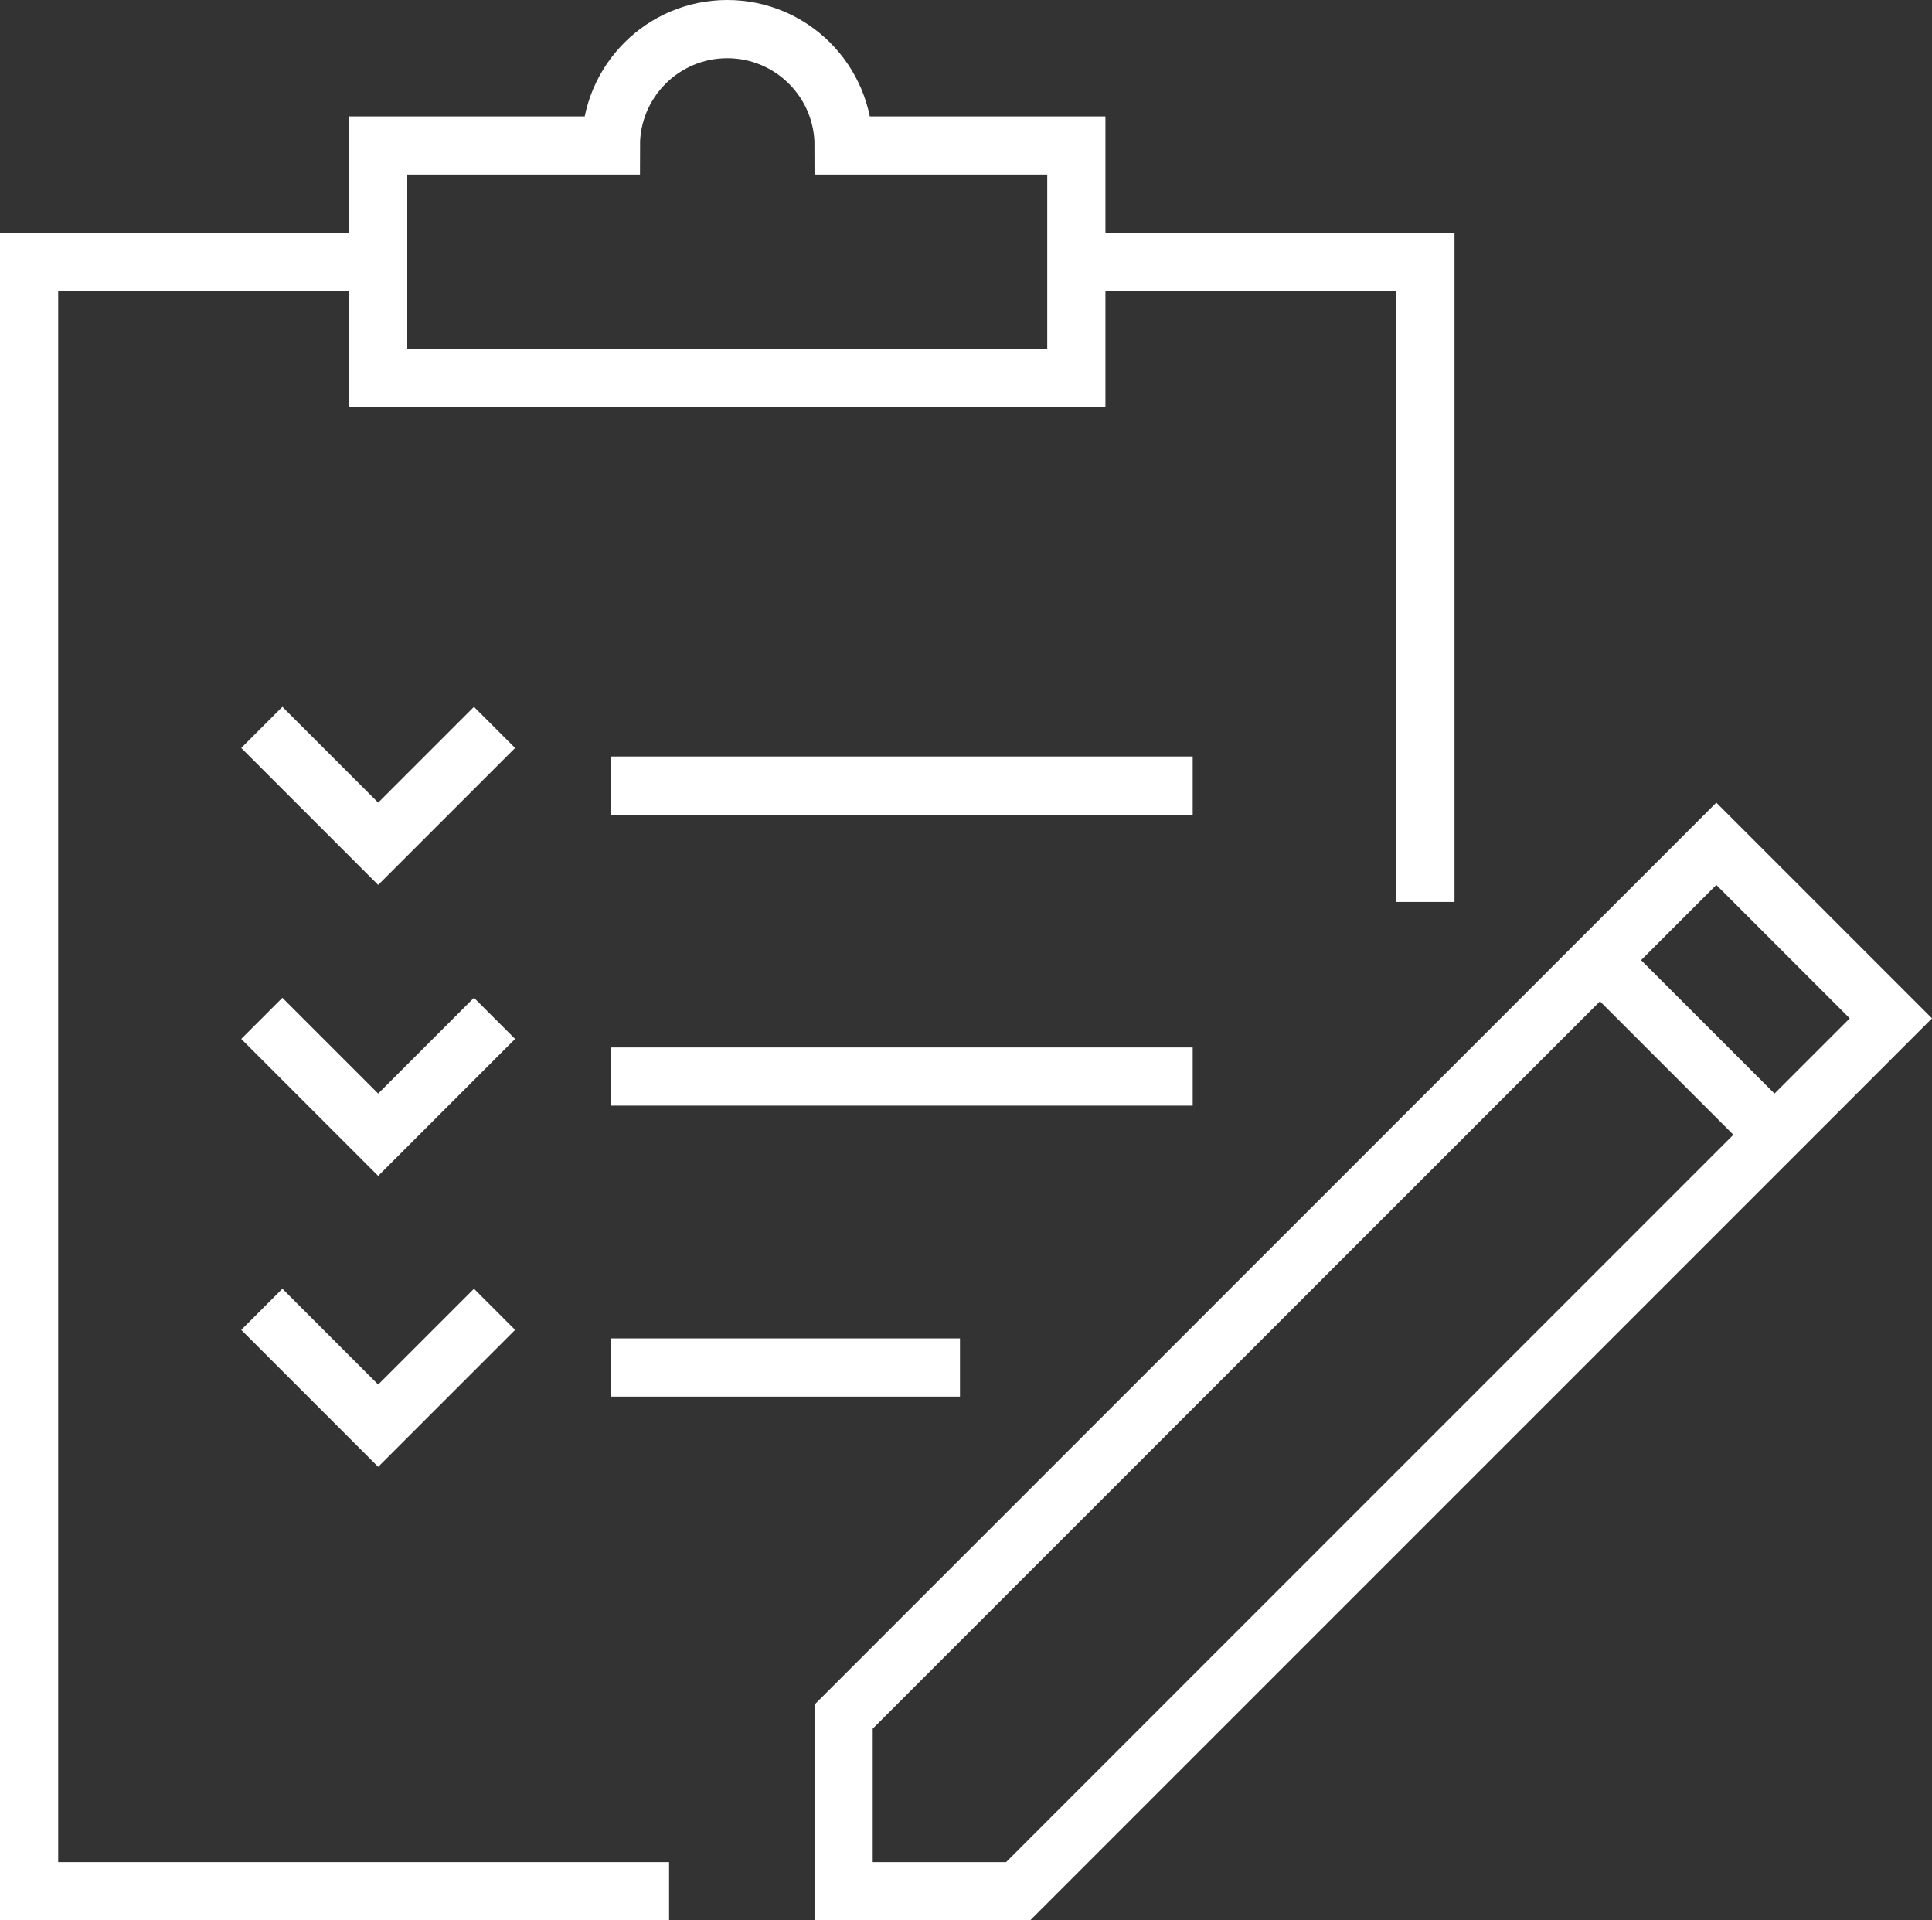
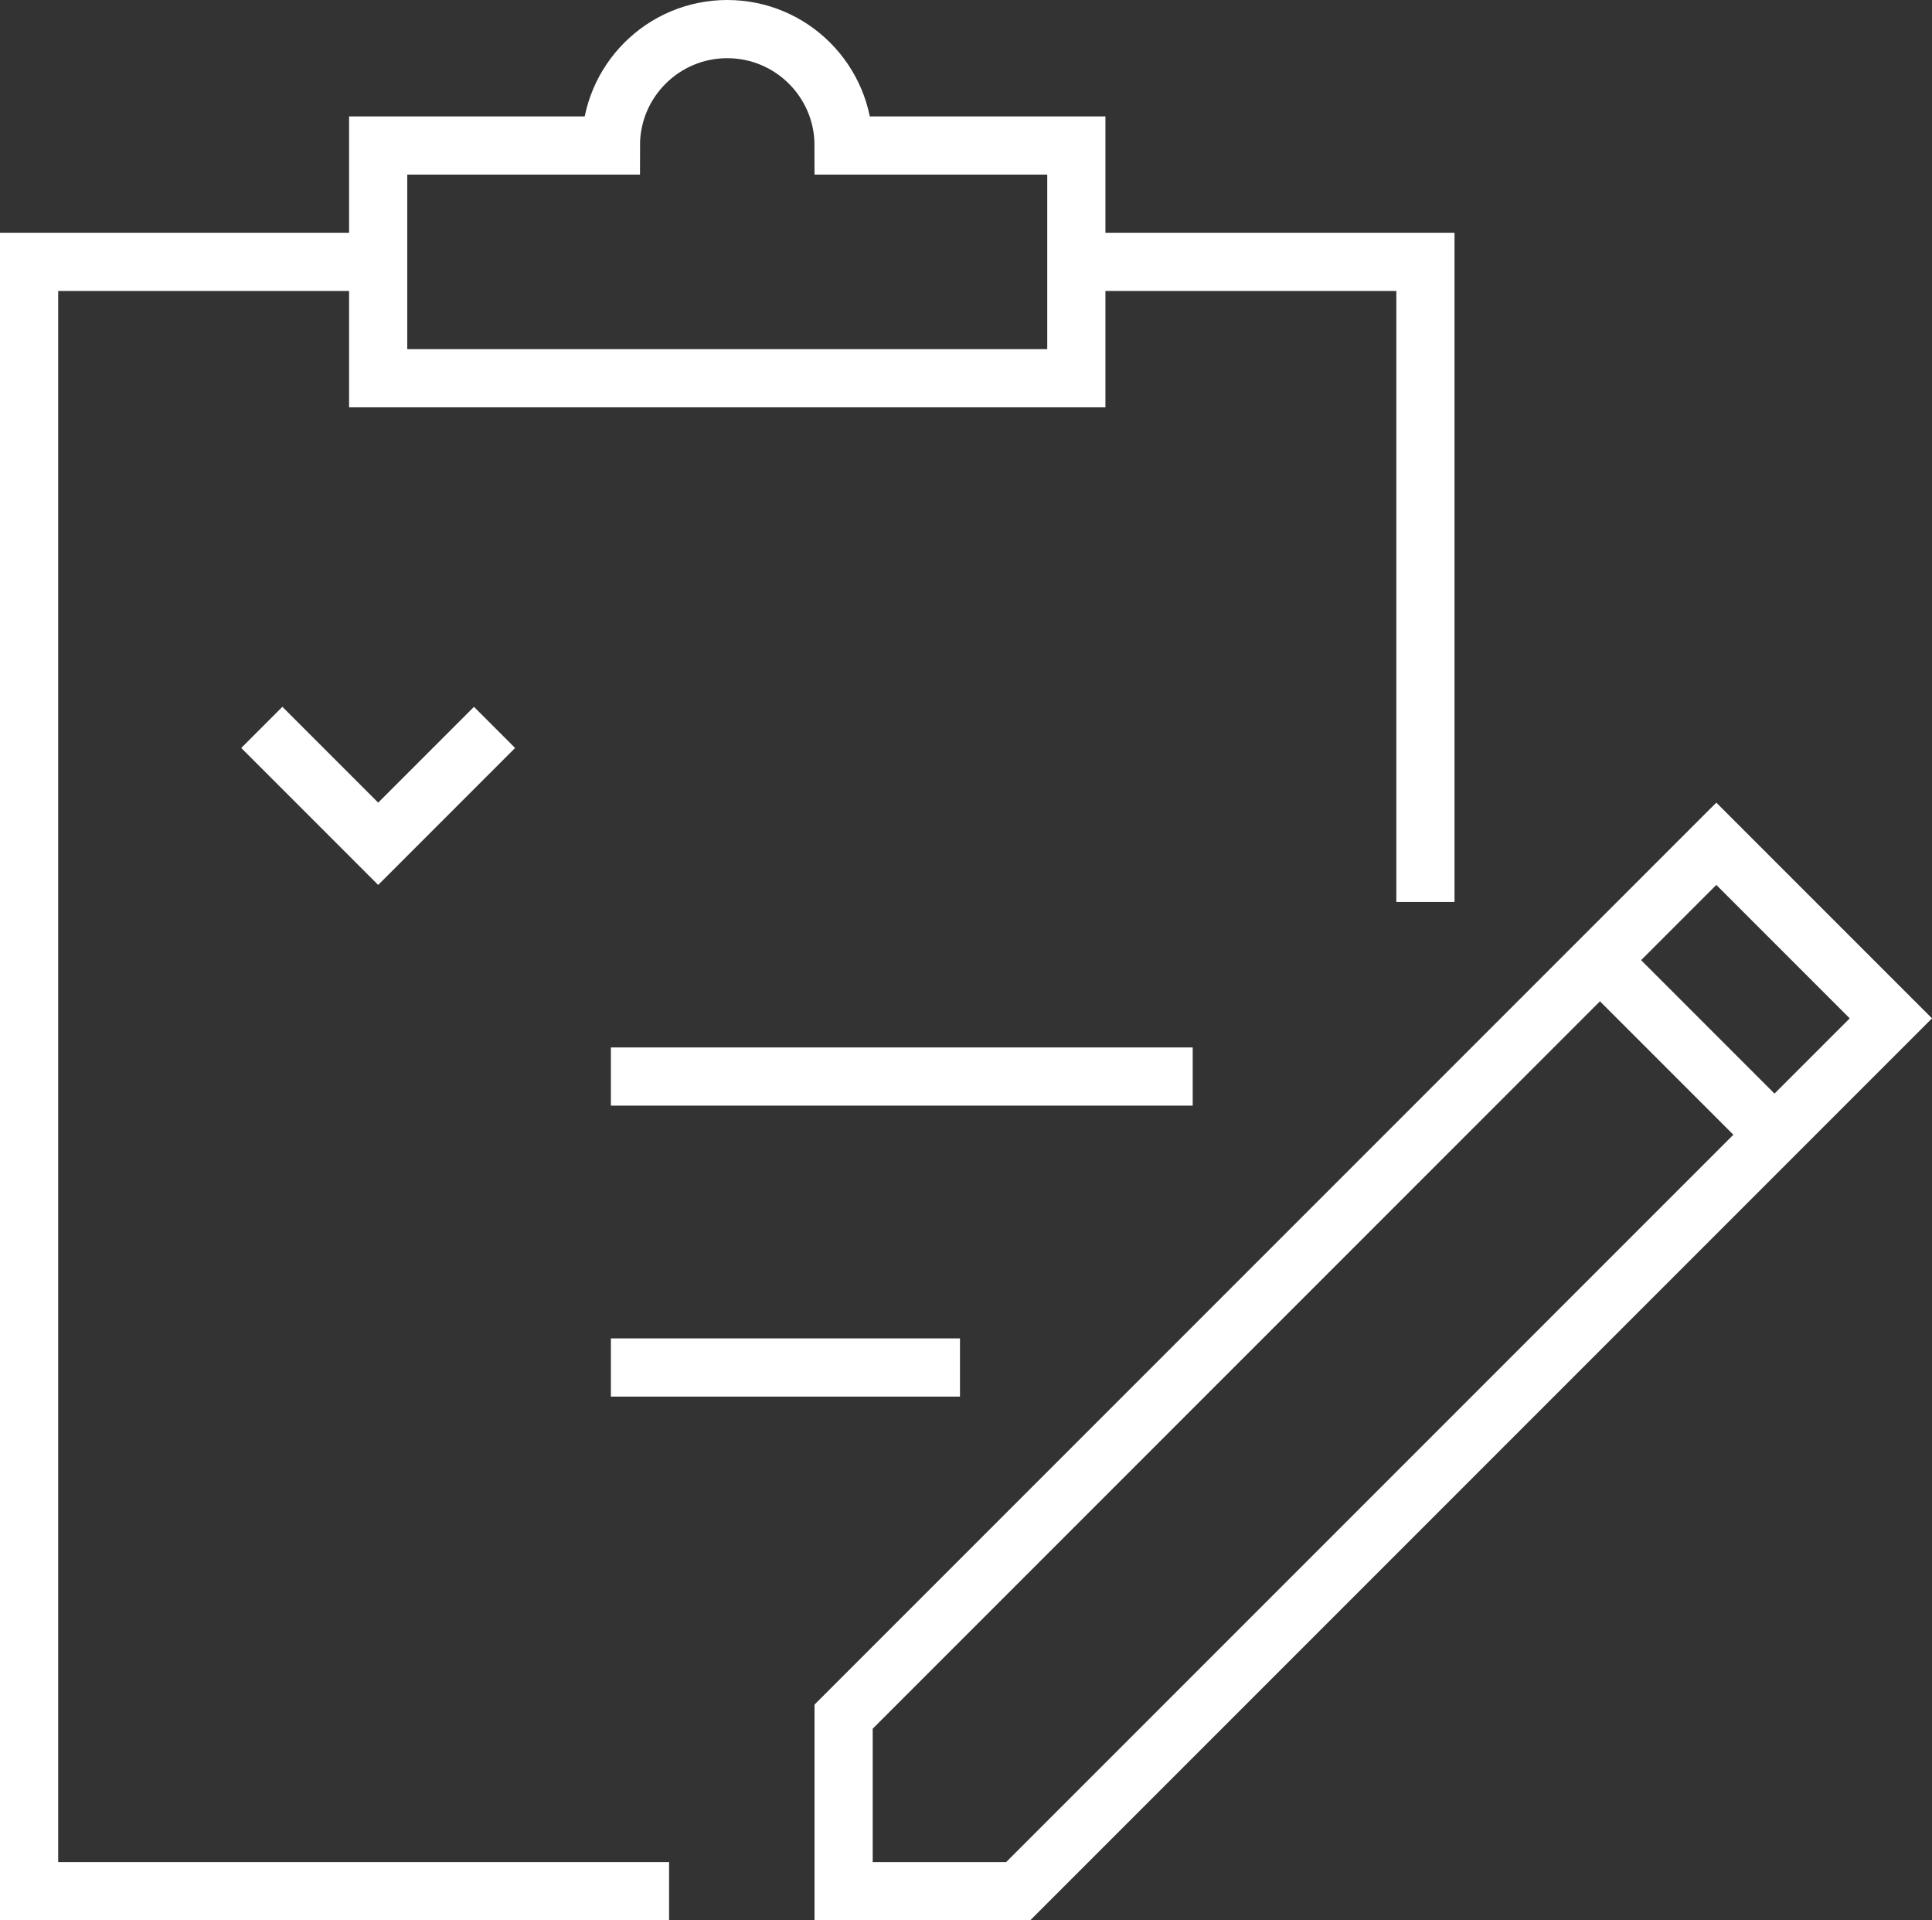
<svg xmlns="http://www.w3.org/2000/svg" id="_レイヤー_2" data-name="レイヤー_2" viewBox="0 0 332.07 330">
  <rect x="0" y="0" width="332.07" height="330" fill="#333333" stroke="none" />
  <defs>
    <style>
      .cls-1 {
        fill: none;
        stroke: #FFF;
        stroke-miterlimit: 10;
        stroke-width: 10px;
      }
    </style>
  </defs>
  <g id="Layer_1">
    <g>
      <g>
        <g>
          <g>
            <polyline class="cls-1" points="45 125 65 145 85 125" />
-             <line class="cls-1" x1="105" y1="135" x2="205" y2="135" />
          </g>
          <g>
-             <polyline class="cls-1" points="45 175 65 195 85 175" />
            <line class="cls-1" x1="105" y1="185" x2="205" y2="185" />
          </g>
          <g>
-             <polyline class="cls-1" points="45 225 65 245 85 225" />
            <line class="cls-1" x1="105" y1="235" x2="165" y2="235" />
          </g>
        </g>
        <g>
          <polyline class="cls-1" points="245 155 245 45 185 45" />
          <polyline class="cls-1" points="65 45 5 45 5 325 115 325" />
          <path class="cls-1" d="M145,25c0-11.04-8.95-20-20-20s-20,8.96-20,20h-40v40h120V25h-40Z" />
        </g>
      </g>
      <g>
        <polygon class="cls-1" points="175 325 145 325 145 295 295 145 325 175 175 325" />
        <line class="cls-1" x1="305" y1="195" x2="275" y2="165" />
      </g>
    </g>
  </g>
</svg>